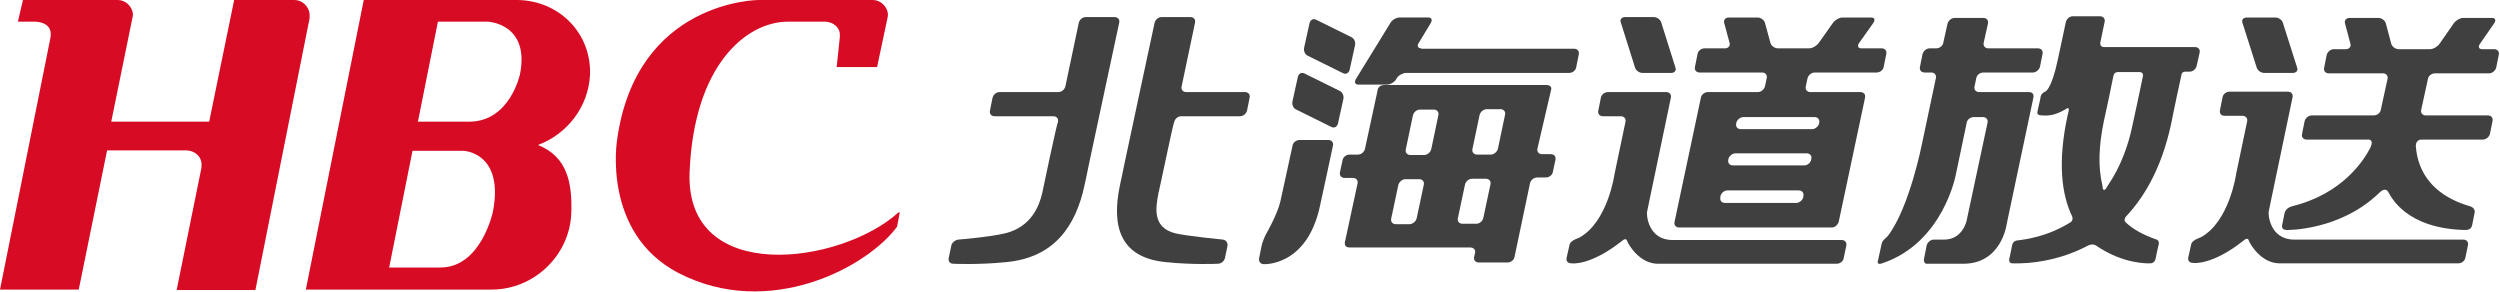
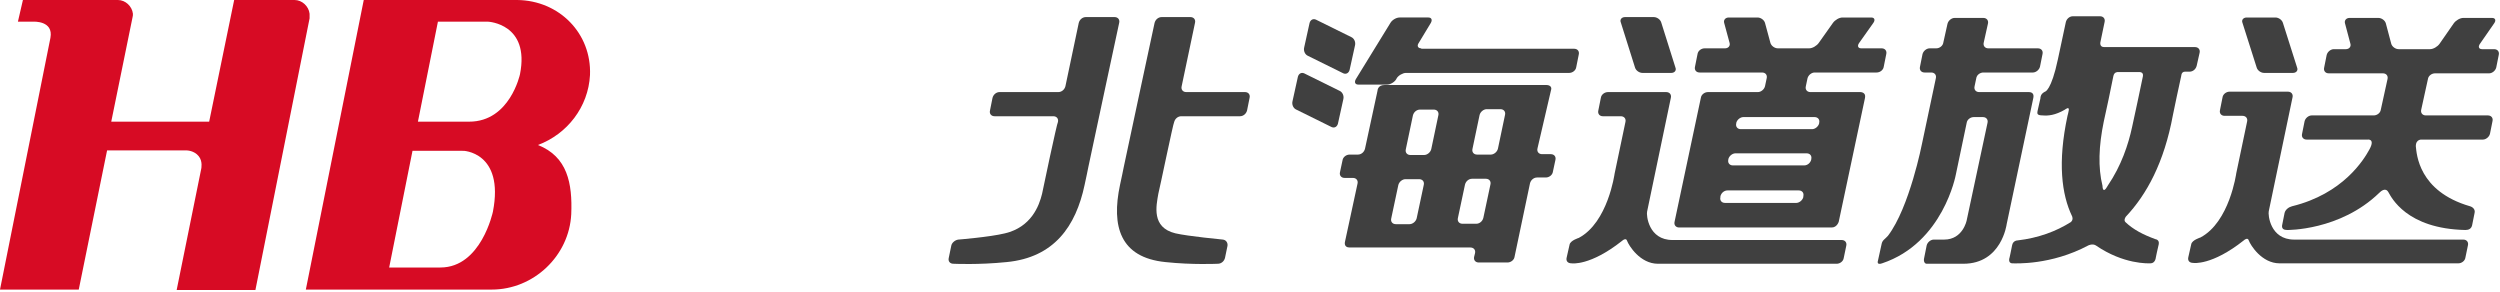
<svg xmlns="http://www.w3.org/2000/svg" version="1.1" id="logo" x="0px" y="0px" viewBox="0 0 600 70" style="enable-background:new 0 0 600 70;" xml:space="preserve">
  <style type="text/css">
	.st0{fill:#D70B24;}
	.st1{fill:#404040;}
</style>
  <g>
    <g>
      <path class="st0" d="M74.3,3.3C74.1,1.5,72.5,0,70.7,0l0,0H56.2l-6,29.2H26.7l5.1-25l0,0c0.1-0.3,0.1-0.6,0.1-0.9    C31.7,1.5,30.1,0,28.3,0l0,0H17.9h-4.1H5.5L4.3,5.2H8c0,0,4.9-0.3,4.1,3.9C11.2,13.6,0,69.5,0,69.5h18.9l6.8-33.4h19.1    c0,0,1.8,0,2.9,1.4c1,1.2,0.6,3,0.6,3l-5.9,29.1h18.9l13-65.2l0,0C74.3,4,74.3,3.7,74.3,3.3z" />
-       <path class="st0" d="M200.8,16.1h9.7L213,4.3l0,0c0.1-0.3,0.1-0.6,0.1-1c-0.2-1.8-1.8-3.3-3.6-3.3c0,0-0.1,0-0.1,0l0,0H182    c0,0-29.3,0.1-33.9,33.6c0,0-3.7,22.3,14.7,31.9c21.8,11.3,45.4-1.4,52.5-11.1l0.6-3.2c0.1-0.4-0.3-0.2-0.3-0.2    c-13.8,12.5-51.1,17.6-50.1-9.6c1-25.9,13.7-36.2,23.6-36.2h8.8c0,0,2.1-0.1,3.2,1.6c0.4,0.6,0.6,1.2,0.4,2.7L200.8,16.1z" />
      <path class="st0" d="M87.3,0L87.3,0L73.4,69.5h44.2l0.4,0c10.1,0,18.6-8.1,19.1-18.1c0.3-7.4-0.9-13.8-8-16.6    c7-2.6,12.1-9.1,12.5-16.8c0.4-10-7.4-17.9-17.5-18H87.3z M118.3,50.8c0,0-2.8,13.4-12.6,13.4c-1.3,0-12.3,0-12.3,0l5.6-28h12    C111,36.1,121.1,36.4,118.3,50.8z M124.8,17.8c0,0-2.4,11.4-12.2,11.4c-1.3,0-12.3,0-12.3,0l4.8-24h12    C117.2,5.2,127.2,5.7,124.8,17.8z" />
    </g>
    <g>
      <g>
        <g>
          <path class="st1" d="M250.1,46.5c-0.7,2.9-2.6,8-8.9,9.5c-3.7,0.9-11.2,1.5-11.2,1.5c-0.8,0.1-1.6,0.8-1.7,1.5l-0.6,2.9      c-0.2,0.8,0.3,1.4,1.1,1.4c0,0,6,0.3,12.8-0.4c11.4-1.1,16.6-8.6,18.7-18.5c0.2-0.8,0.9-4.3,0.9-4.3c0.7-3.4,7.4-34.6,7.4-34.6      c0.2-0.8-0.3-1.4-1.1-1.4h-6.9c-0.8,0-1.5,0.6-1.7,1.4l-3.2,15.2c-0.2,0.8-0.9,1.4-1.7,1.4h-14.1c-0.8,0-1.5,0.6-1.7,1.4l-0.6,3      c-0.2,0.8,0.3,1.4,1.1,1.4h14.1c0.8,0,1.3,0.6,1.1,1.4C253.7,29.4,250.3,45.4,250.1,46.5" />
          <path class="st1" d="M278,46.5c-0.5,2.9-1.7,8.1,4.1,9.5c3,0.7,11.4,1.5,11.4,1.5c0.8,0.1,1.2,0.8,1.1,1.5l-0.6,2.9      c-0.2,0.8-0.9,1.4-1.7,1.4c0,0-6.1,0.3-12.6-0.4c-10.9-1.1-13-8.6-10.9-18.5c0.2-0.8,0.9-4.3,0.9-4.3c0.7-3.4,7.4-34.6,7.4-34.6      c0.2-0.8,0.9-1.4,1.7-1.4h6.9c0.8,0,1.3,0.6,1.1,1.4l-3.2,15.2c-0.2,0.8,0.3,1.4,1.1,1.4h14.1c0.8,0,1.3,0.6,1.1,1.4l-0.6,3      c-0.2,0.8-0.9,1.4-1.7,1.4h-14.1c-0.8,0-1.5,0.6-1.7,1.4C281.6,29.4,278.3,45.4,278,46.5" />
        </g>
        <path class="st1" d="M490.8,22c-1,0.5-1.1,1.2-1.1,1.6c-0.1,0.4-0.6,2.7-0.7,3.1c-0.1,0.6-0.1,1,1.3,1c1.2,0.1,2.9,0,5.3-1.4     c0,0,1.1-0.9,0.9,0.2c-0.1,0.5-0.2,1-0.3,1.3c-2.4,11.2-1.4,18.9,1.1,24.1c0,0,0.4,0.8-0.3,1.4c-3.5,2.2-7.7,3.8-12.8,4.4     c0,0-1.1,0-1.3,1.2c-0.2,1.1-0.6,2.9-0.6,2.9s-0.5,1.4,0.7,1.4c0.6,0,9.2,0.5,18.2-4.3c0,0,1-0.5,1.8,0     c6.7,4.6,12.6,4.3,13.1,4.3c1.2,0,1.3-1.4,1.3-1.4s0.4-2,0.7-3.2c0.2-1.1-0.8-1.2-0.8-1.2c-3-1.1-5.3-2.3-7.2-4.1     c-0.5-0.5,0.1-1.3,0.1-1.3c5-5.3,9.2-13,11.3-24.4c0.4-2,1.4-6.7,2-9.4c0,0,0-1,0.9-1h1.1c0.8,0,1.5-0.6,1.7-1.4l0.7-3.1     c0.2-0.8-0.3-1.4-1.1-1.4h-21.8c-1.2,0-0.9-1.2-0.9-1.2l1-4.8c0.2-0.8-0.3-1.4-1.1-1.4h-6.5c-0.8,0-1.5,0.6-1.7,1.4l-1.9,8.9     C492.3,21.8,490.8,22,490.8,22z M504.6,44.6c-1.1-4.4-0.9-9.6,0.3-15.4c0.6-2.6,1.7-7.9,2.3-10.9c0.2-1.1,1.1-1,1.1-1h5.1     c0,0,1.1-0.1,0.9,1c-0.7,3.3-2,9.6-2.6,12.2c-0.9,4.2-2.6,9.3-5.8,14C504.6,46.9,504.6,44.6,504.6,44.6z" />
        <g>
          <path class="st1" d="M313,11.4c-0.2,0.8,0.2,1.7,0.9,2l8.5,4.2c0.7,0.3,1.3-0.1,1.5-0.8l1.3-5.9c0.2-0.8-0.2-1.7-0.9-2l-8.5-4.2      c-0.7-0.3-1.3,0.1-1.5,0.8L313,11.4z" />
          <path class="st1" d="M310.2,24.3c-0.2,0.8,0.2,1.7,0.9,2l8.5,4.2c0.7,0.3,1.3-0.1,1.5-0.8l1.3-5.9c0.2-0.8-0.2-1.7-0.9-2      l-8.5-4.2c-0.7-0.3-1.3,0.1-1.5,0.8L310.2,24.3z" />
-           <path class="st1" d="M307.3,48.3c-0.7,3.1-3.4,7.8-3.4,7.8c-0.4,0.7-0.9,2-1.1,2.8l-0.6,3c-0.2,0.8,0.3,1.5,1.1,1.5      c0,0,10.4,0.6,13.5-14c0.5-2.2,3.1-14.4,3.1-14.4c0.2-0.8-0.3-1.4-1.1-1.4h-6.9c-0.8,0-1.6,0.6-1.7,1.4      C310.2,35,307.6,46.9,307.3,48.3z" />
          <path class="st1" d="M372.3,21.4c0.1-0.6-0.4-1-1.2-1h-38.8c-1.7,0-1.7,1.4-1.7,1.4l-3,13.9c-0.2,0.8-0.9,1.4-1.7,1.4h-2      c-0.8,0-1.6,0.6-1.7,1.4l-0.6,2.8c-0.2,0.8,0.3,1.4,1.1,1.4h2c0.8,0,1.3,0.6,1.1,1.4l-3,13.9c0,0-0.4,1.4,1.1,1.4h29      c0.8,0,1.3,0.6,1.1,1.4l-0.2,0.8c-0.2,0.8,0.3,1.4,1.1,1.4h6.9c0.8,0,1.6-0.6,1.7-1.4l3.7-17.6c0.2-0.8,0.9-1.4,1.7-1.4h2.1      c0.8,0,1.6-0.6,1.7-1.4l0.6-2.8c0.2-0.8-0.3-1.4-1.1-1.4h-2.1c-0.8,0-1.3-0.6-1.1-1.4L372.3,21.4z M360.1,26.2      c0.8,0,1.3,0.6,1.1,1.4l-1.7,8.1c-0.2,0.8-1,1.4-1.7,1.4h-3.3c-0.8,0-1.3-0.6-1.1-1.4l1.7-8.1c0.2-0.8,1-1.4,1.7-1.4H360.1z       M339.1,27.7c0.2-0.8,0.9-1.4,1.7-1.4h3.3c0.8,0,1.3,0.6,1.1,1.4l-1.7,8.1c-0.2,0.8-1,1.4-1.7,1.4h-3.3c-0.8,0-1.3-0.6-1.1-1.4      L339.1,27.7z M335,53.8c-0.8,0-1.3-0.6-1.1-1.4l1.7-8c0.2-0.8,1-1.4,1.7-1.4h3.3c0.8,0,1.3,0.6,1.1,1.4l-1.7,8      c-0.2,0.8-1,1.4-1.7,1.4H335z M356,52.3c-0.2,0.8-0.9,1.4-1.7,1.4H351c-0.8,0-1.3-0.6-1.1-1.4l1.7-8c0.2-0.8,0.9-1.4,1.7-1.4      h3.3c0.8,0,1.3,0.6,1.1,1.4L356,52.3z" />
          <path class="st1" d="M341.1,11.6c-0.8,0-1.1-0.6-0.6-1.3l2.9-4.8c0.4-0.7,0.2-1.3-0.6-1.3h-6.9c-0.8,0-1.8,0.6-2.2,1.3L325.4,19      c-0.4,0.7-0.2,1.3,0.6,1.3h6.9c0.8,0,1.8-0.6,2.2-1.3l0.1-0.2c0.4-0.7,1.5-1.3,2.2-1.3h39.2c0.8,0,1.6-0.6,1.7-1.4l0.6-3      c0.2-0.8-0.3-1.4-1.1-1.4H341.1z" />
        </g>
        <g>
          <path class="st1" d="M434.5,22.1c-0.8,0-1.3-0.6-1.1-1.4l0.4-1.9c0.2-0.8,1-1.4,1.7-1.4h14.9c0.8,0,1.6-0.6,1.7-1.4l0.6-3      c0.2-0.8-0.3-1.4-1.1-1.4h-4.9c-0.8,0-1-0.6-0.5-1.3l3.4-4.8c0.5-0.7,0.3-1.3-0.5-1.3h-6.9c-0.8,0-1.8,0.6-2.3,1.3l-3.4,4.8      c-0.5,0.7-1.5,1.3-2.3,1.3h-7.5c-0.8,0-1.6-0.6-1.8-1.3l-1.3-4.8c-0.2-0.7-1-1.3-1.8-1.3h-6.9c-0.8,0-1.3,0.6-1.1,1.3l1.3,4.8      c0.2,0.7-0.3,1.3-1.1,1.3h-4.9c-0.8,0-1.6,0.6-1.7,1.4l-0.6,3c-0.2,0.8,0.3,1.4,1.1,1.4h15c0.8,0,1.3,0.6,1.1,1.4l-0.4,1.9      c-0.2,0.8-1,1.4-1.7,1.4h-12c-0.8,0-1.6,0.6-1.7,1.4l-6.3,29.7c-0.2,0.8,0.3,1.4,1.1,1.4h36.6c1.3,0,1.7-1.4,1.7-1.4l6.3-29.7      c0.3-1.4-1.1-1.4-1.1-1.4H434.5z M432.8,47.3c-0.2,0.8-1,1.4-1.7,1.4h-17.1c-0.8,0-1.3-0.6-1.1-1.4l0-0.2      c0.2-0.8,0.9-1.4,1.7-1.4h17.1c0.8,0,1.3,0.6,1.1,1.4L432.8,47.3z M434.7,38.3c-0.2,0.8-0.9,1.4-1.7,1.4h-17.1      c-0.8,0-1.3-0.6-1.1-1.4l0-0.1c0.2-0.8,1-1.4,1.7-1.4h17.1c0.8,0,1.3,0.6,1.1,1.4L434.7,38.3z M436.6,29.6      c-0.2,0.8-1,1.4-1.7,1.4h-17.1c-0.8,0-1.3-0.6-1.1-1.4l0-0.1c0.2-0.8,1-1.4,1.7-1.4h17.1c0.8,0,1.3,0.6,1.1,1.4L436.6,29.6z" />
        </g>
        <g>
          <path class="st1" d="M592.8,49.5c0.7,0.2,1.3,0.8,1.1,1.6l-0.6,3c-0.2,0.8-0.8,1.1-1.6,1.1c-14.2-0.3-17.8-7.9-18.5-9.1      c-0.7-1.2-1.8-0.2-2.2,0.2c-9.4,9.1-22.1,8.9-22.1,8.9c-0.8,0-1.3-0.3-1.2-1.1l0.6-3c0.2-0.8,1-1.4,1.8-1.6      c12.2-3,17.2-11.1,18.6-13.7c1.4-2.6-0.5-2.3-0.5-2.3h-14.6c-0.8,0-1.3-0.6-1.1-1.4l0.6-3c0.2-0.8,1-1.4,1.7-1.4h14.9      c0.8,0,1.6-0.6,1.7-1.4l1.6-7.3c0.2-0.8-0.3-1.4-1.1-1.4h-13c-0.8,0-1.3-0.6-1.1-1.4l0.6-3c0.2-0.8,1-1.4,1.7-1.4h2.9      c0.8,0,1.3-0.6,1.1-1.3l-1.3-4.9c-0.2-0.7,0.3-1.3,1.1-1.3h6.9c0.8,0,1.6,0.6,1.8,1.3l1.3,4.9c0.2,0.7,1,1.3,1.8,1.3h7.5      c0.8,0,1.8-0.6,2.3-1.3l3.4-4.9c0.5-0.7,1.5-1.3,2.3-1.3h6.9c0.8,0,1,0.6,0.5,1.3l-3.4,4.9c-0.5,0.7-0.3,1.3,0.5,1.3h2.9      c0.8,0,1.3,0.6,1.1,1.4l-0.6,3c-0.2,0.8-1,1.4-1.7,1.4h-13c-0.8,0-1.6,0.6-1.7,1.4l-1.6,7.3c-0.2,0.8,0.3,1.4,1.1,1.4h14.9      c0.8,0,1.3,0.6,1.1,1.4l-0.6,3c-0.2,0.8-1,1.4-1.7,1.4h-14.6c0,0-1.5-0.2-1.5,1.6C580,36.9,580.4,45.9,592.8,49.5z" />
        </g>
        <path class="st1" d="M550.3,17.5c0.8,0,1.3-0.6,1-1.3l-3.4-10.7c-0.2-0.7-1-1.3-1.8-1.3h-6.9c-0.8,0-1.3,0.6-1,1.3l3.4,10.7     c0.2,0.7,1,1.3,1.8,1.3H550.3z" />
        <path class="st1" d="M481.6,53.8c0,0-1.2,9.5-10.4,9.5c-8.8,0-8.8,0-8.8,0c-0.5,0-0.8-0.6-0.6-1.4l0.6-3c0.2-0.8,1-1.4,1.7-1.4     h2.5c4.5,0,5.4-4.6,5.4-4.6l5-23.4c0.2-0.8-0.3-1.4-1.1-1.4h-2.2c-0.8,0-1.6,0.6-1.7,1.4l-2.6,12.4c0,0-3,16.4-17.7,21.3     c-1.4,0.5-1-0.6-1-0.6s0.7-3.2,0.9-4.1c0.2-0.9,0.8-1.1,1.5-1.9c5.2-6.8,8.2-22.2,8.2-22.2l3.3-15.6c0.2-0.8-0.3-1.4-1.1-1.4     h-1.6c-0.8,0-1.3-0.6-1.1-1.4l0.6-3c0.2-0.8,1-1.4,1.7-1.4h1.6c0.8,0,1.6-0.6,1.7-1.4l1-4.5c0.2-0.8,1-1.4,1.7-1.4h6.9     c0.8,0,1.3,0.6,1.1,1.4l-1,4.5c-0.2,0.8,0.3,1.4,1.1,1.4h11.9c0.8,0,1.3,0.6,1.1,1.4l-0.6,3c-0.2,0.8-1,1.4-1.7,1.4H476     c-0.8,0-1.6,0.6-1.7,1.4l-0.4,1.9c-0.2,0.8,0.3,1.4,1.1,1.4h11.9c0.8,0,1.3,0.4,1.1,1.4L481.6,53.8z" />
        <path class="st1" d="M401.1,17.5c0.8,0,1.3-0.6,1-1.3l-3.4-10.8c-0.2-0.7-1-1.3-1.8-1.3H390c-0.8,0-1.3,0.6-1,1.3l3.4,10.8     c0.2,0.7,1,1.3,1.8,1.3H401.1z" />
        <path class="st1" d="M401,23.5c0.2-0.8-0.3-1.4-1.1-1.4h-14c-0.8,0-1.6,0.6-1.7,1.4l-0.6,3c-0.2,0.8,0.3,1.4,1.1,1.4h4.3     c0.8,0,1.3,0.6,1.1,1.4l-2.6,12.4c0,0-1.6,11.7-8.6,15.4c0,0-2,0.6-2.2,1.6l-0.7,3.1c-0.2,0.8,0.2,1.4,1.2,1.4     c0,0,4.4,0.7,12.1-5.4c0.3-0.3,1-0.7,1.2,0c0.4,1.1,3.1,5.5,7.4,5.5c1.1,0,42.9,0,42.9,0c0.8,0,1.6-0.6,1.7-1.4l0.6-2.9     c0.2-0.8-0.3-1.4-1.1-1.4c0,0-34.8,0-40.6,0c-5.8,0-6.3-6-6.1-6.8L401,23.5z" />
      </g>
      <path class="st1" d="M550.2,23.4c0.2-0.8-0.3-1.4-1.1-1.4h-14c-0.8,0-1.6,0.6-1.7,1.4l-0.6,3c-0.2,0.8,0.3,1.4,1.1,1.4h4.3    c0.8,0,1.3,0.6,1.1,1.4l-2.6,12.4c0,0-1.6,11.7-8.6,15.4c0,0-2,0.6-2.2,1.6l-0.7,3.1c-0.2,0.8,0.2,1.4,1.2,1.4    c0,0,4.4,0.7,12.1-5.4c0.3-0.3,1-0.7,1.2,0c0.4,1.1,3.1,5.5,7.4,5.5c1.1,0,42.9,0,42.9,0c0.8,0,1.6-0.6,1.7-1.4l0.6-2.9    c0.2-0.8-0.3-1.4-1.1-1.4c0,0-34.8,0-40.6,0c-5.8,0-6.3-6-6.1-6.8L550.2,23.4z" />
    </g>
  </g>
</svg>